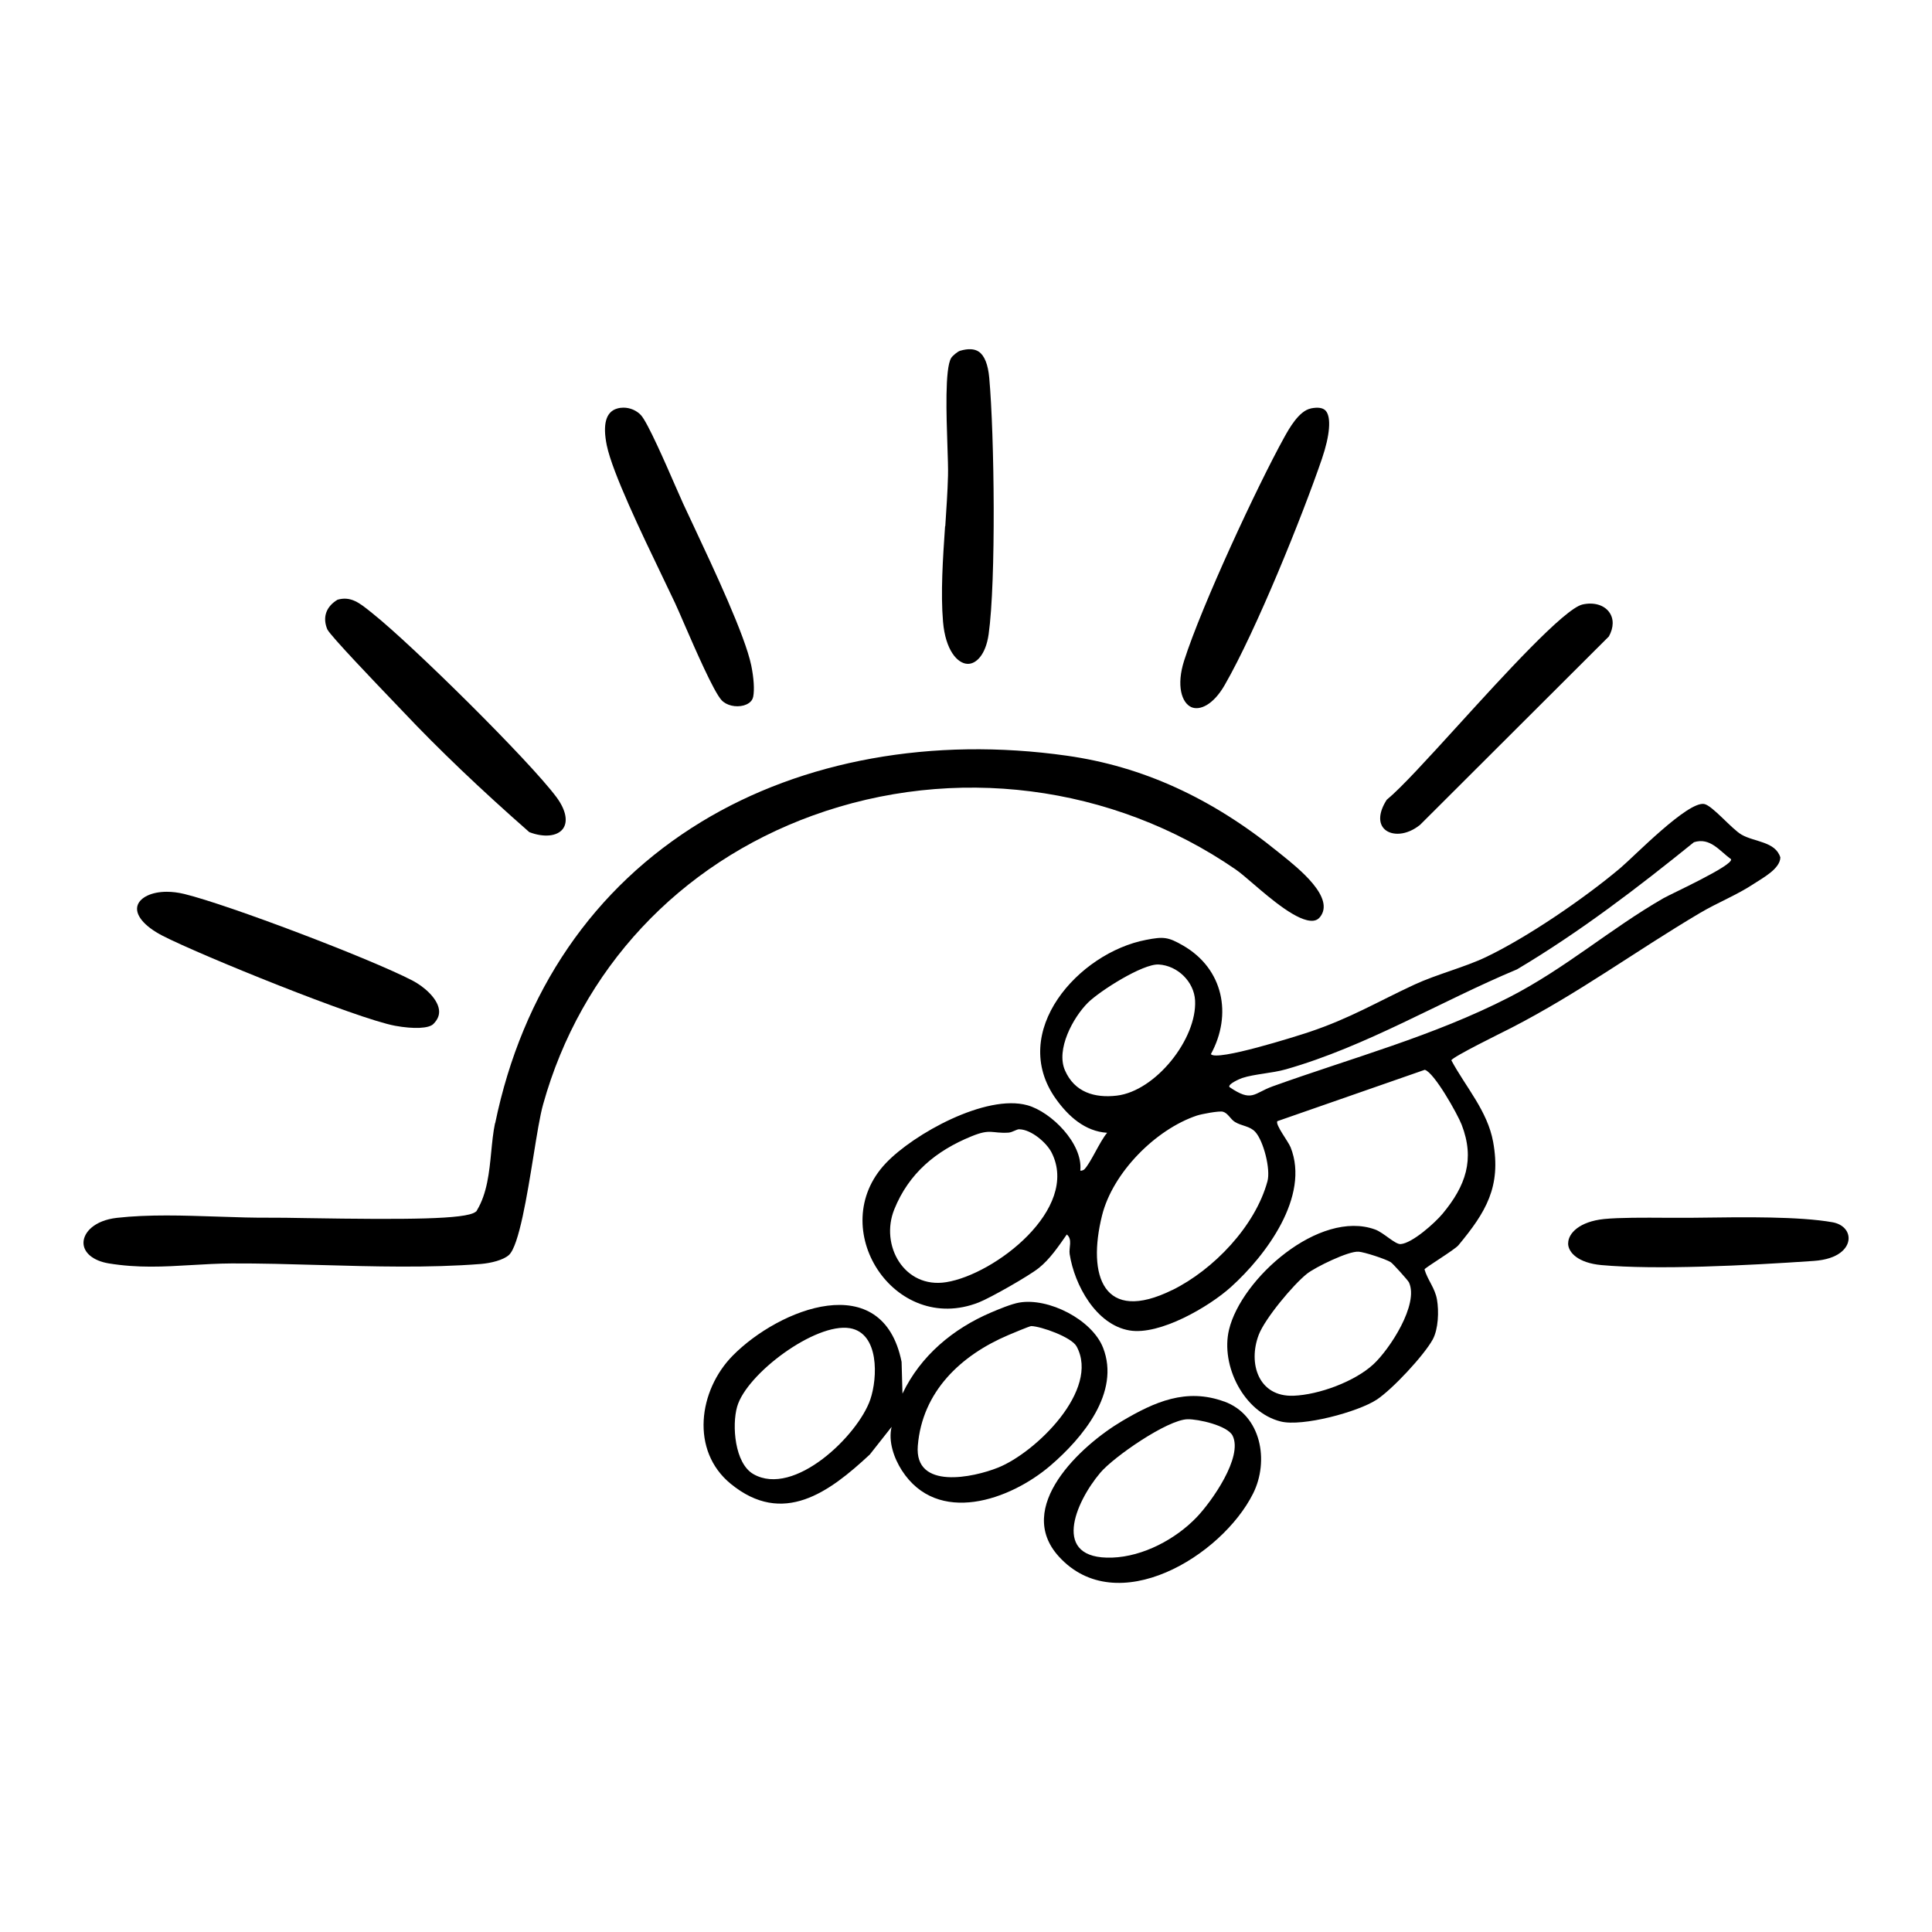
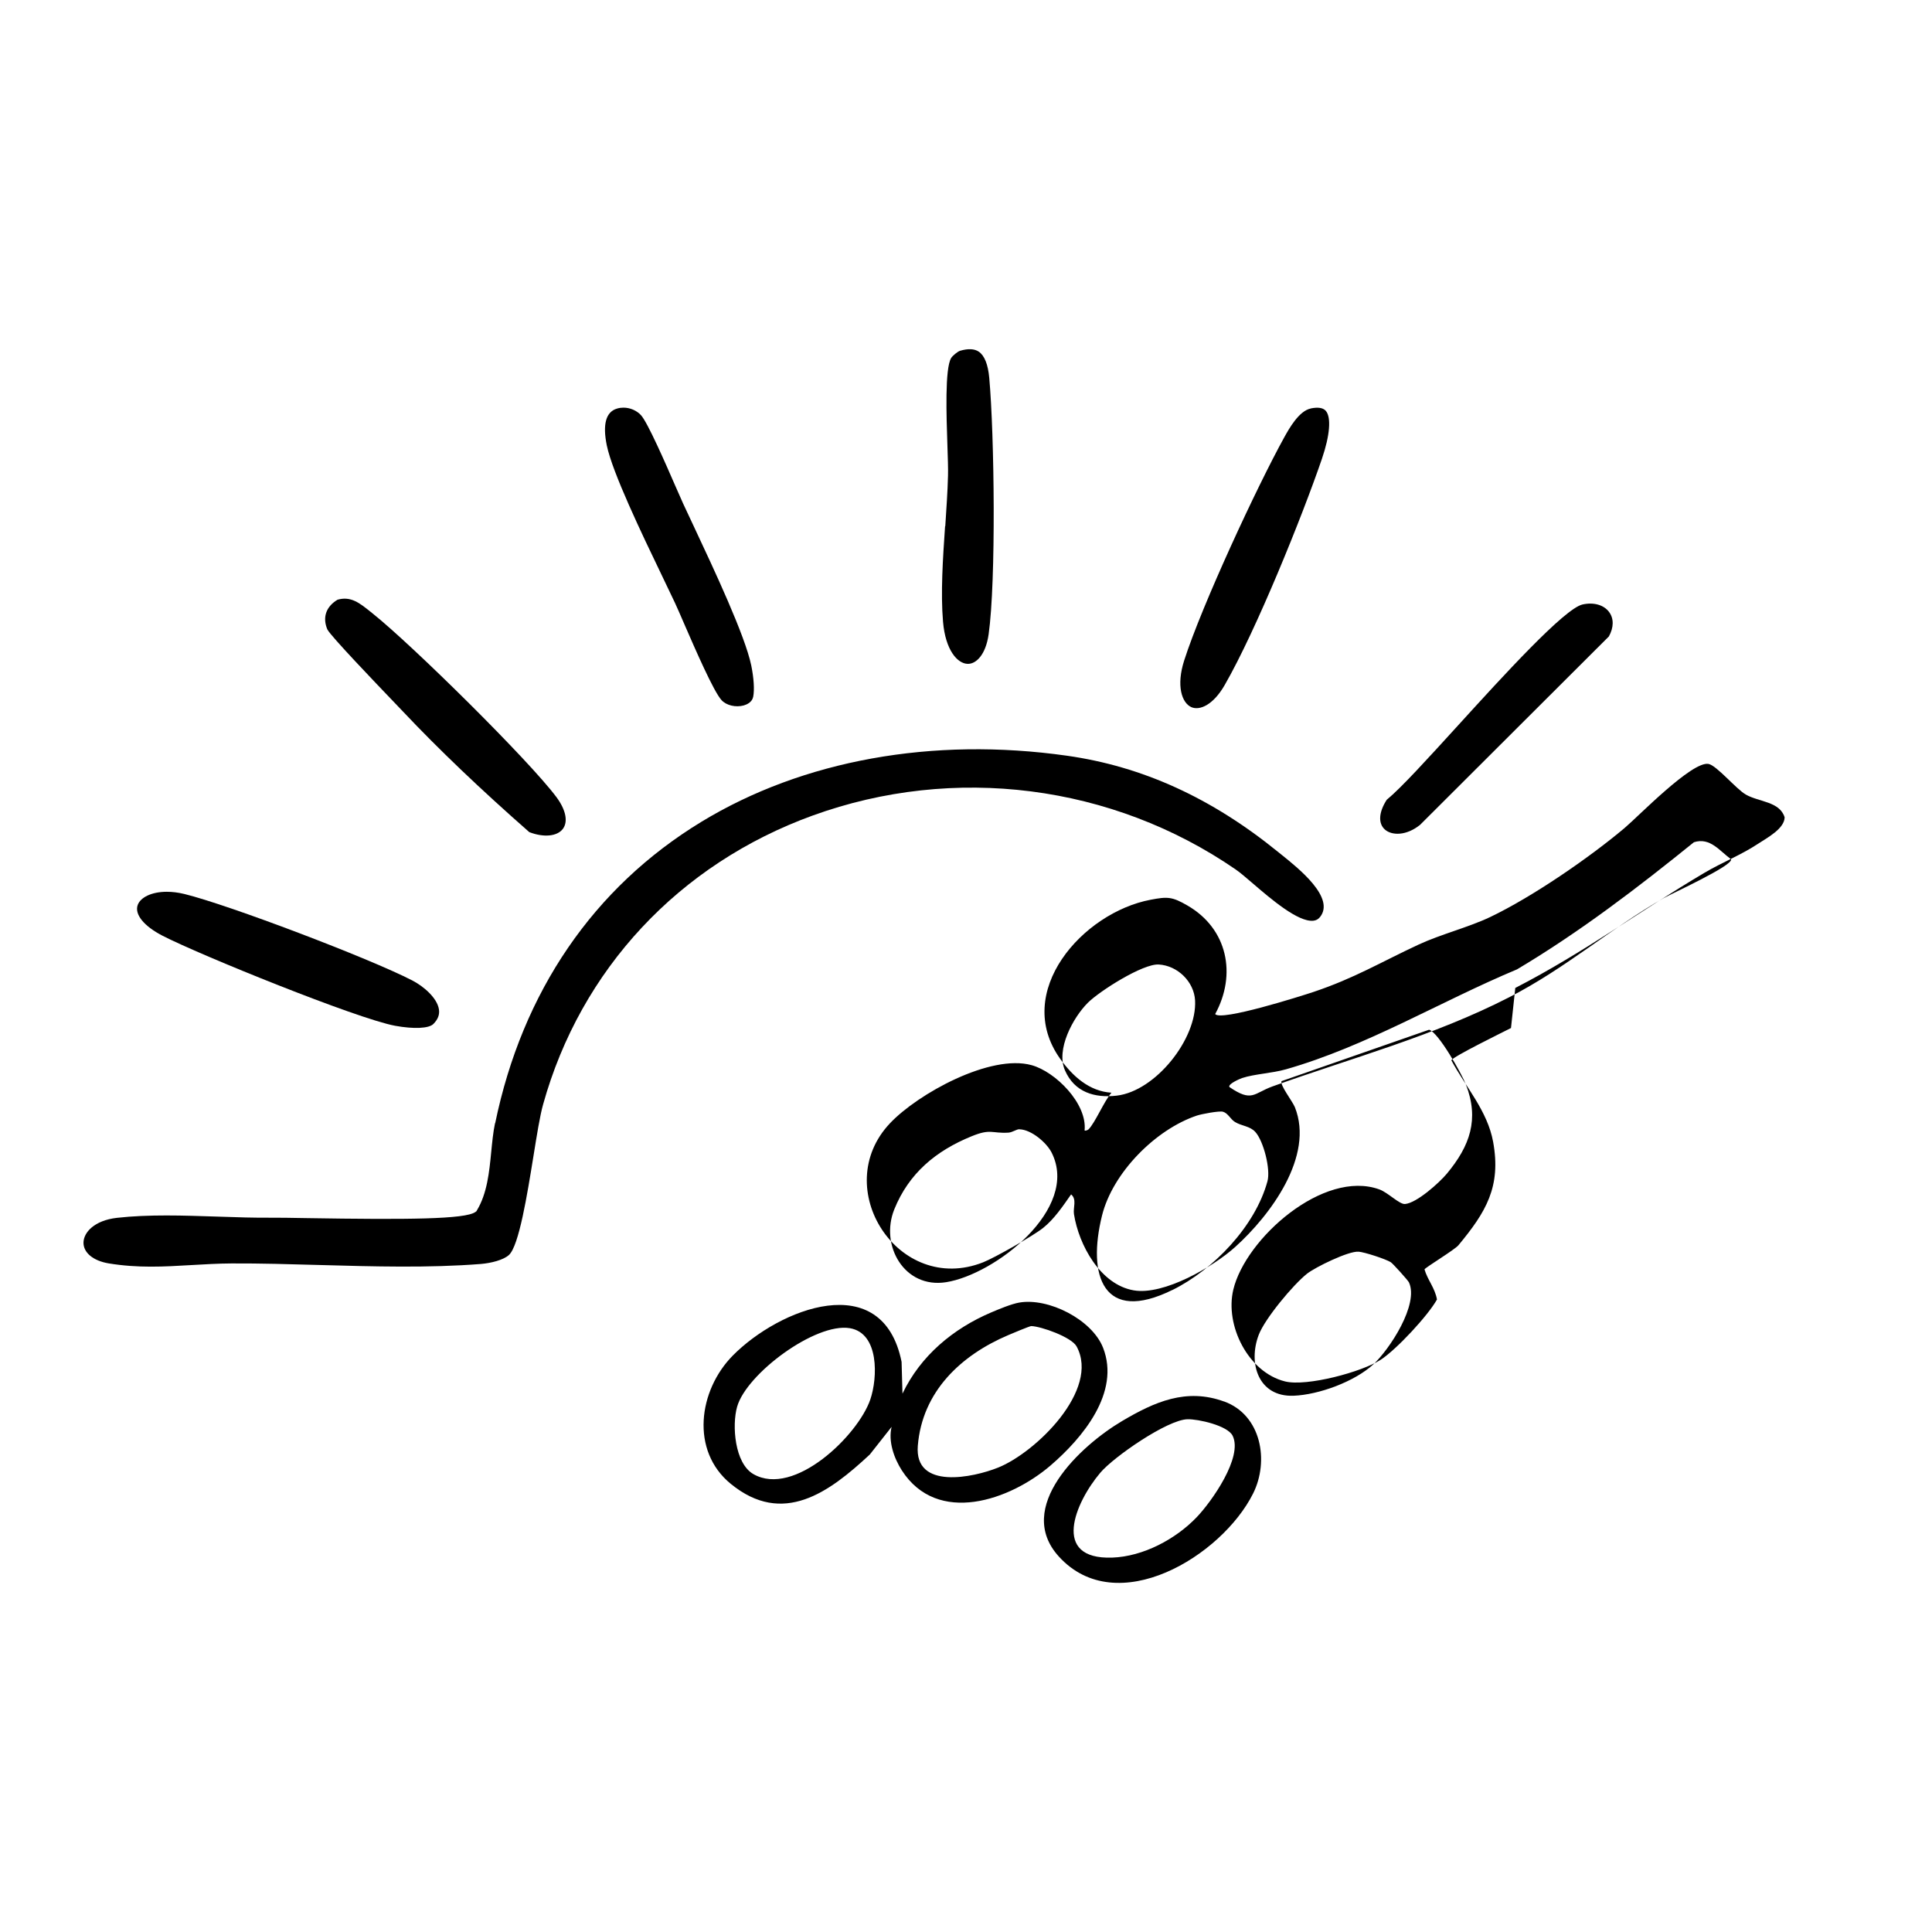
<svg xmlns="http://www.w3.org/2000/svg" id="Calque_1" data-name="Calque 1" viewBox="0 0 283.46 283.46">
  <g>
-     <path d="M221.69,150.83c-1.13.58-8.63,4.25-8.75,4.74,2.12,3.94,5.3,7.42,6.13,11.96,1.2,6.6-1.06,10.31-5.09,15.17-.54.66-4.82,3.24-4.98,3.54.45,1.56,1.53,2.71,1.83,4.42s.21,4.34-.63,5.88c-1.31,2.36-5.92,7.31-8.22,8.82-2.76,1.81-10.9,3.99-14.07,3.2-5.41-1.34-8.85-8.22-7.59-13.47,1.79-7.49,13.24-17.67,21.43-14.7,1.27.46,2.94,2.21,3.76,2.14,1.72-.14,5.03-3.12,6.14-4.45,3.4-4.09,4.77-7.98,2.8-13.07-.61-1.57-4.03-7.67-5.41-8.05l-21.64,7.54c-.29.55,1.58,2.92,1.95,3.82,2.88,7.2-3.61,15.88-8.75,20.51-3.2,2.89-10.44,7.12-14.88,6.37-4.92-.83-8.08-6.69-8.78-11.19-.15-.93.46-2.17-.42-2.89-1.19,1.7-2.48,3.63-4.12,4.93-1.44,1.15-7.07,4.36-8.8,5.04-12.4,4.88-22.63-10.93-13.64-20.42,4.09-4.32,14.72-10.19,20.77-8.51,3.51.97,8.17,5.64,7.77,9.57.08.11.48-.05.59-.16.98-1.01,2.26-4.1,3.35-5.37-3.24-.2-5.69-2.41-7.52-4.97-7.02-9.83,3.31-21.46,13.26-23.34,2.5-.48,3.18-.45,5.42.85,5.89,3.41,7.23,10.11,4.06,15.92.8,1.1,12.58-2.63,14.44-3.25,6.02-2.02,9.89-4.38,15.4-6.94,3.27-1.52,7.36-2.54,10.52-4.05,6.12-2.92,14.52-8.68,19.72-13.07,2.02-1.7,9.86-9.81,12.29-9.39,1.2.21,4.05,3.68,5.49,4.5,1.92,1.1,4.96.99,5.69,3.34-.04,1.68-2.6,3.02-3.89,3.87-2.47,1.64-5.31,2.75-7.85,4.25-9.65,5.71-17.72,11.73-27.78,16.91ZM254,126.08c-1.69-1.21-3.08-3.27-5.47-2.51-8.29,6.7-16.77,13.19-25.95,18.65-11.33,4.74-22.09,11.3-33.92,14.67-2.03.58-4.59.68-6.39,1.27-.33.11-2.15.88-1.89,1.33,3.34,2.28,3.53.92,6.31-.09,11.62-4.18,23.65-7.39,34.73-13.08,8.29-4.25,14.77-10.01,22.63-14.53,1.13-.65,10.25-4.8,9.93-5.72ZM170.01,141.51c-2.33-.14-8.67,3.89-10.4,5.61-2.2,2.2-4.7,6.86-3.36,9.92,1.4,3.22,4.36,4.09,7.6,3.71,5.7-.67,11.79-8.34,11.49-13.97-.15-2.73-2.54-5.1-5.33-5.27ZM172.01,189.27c6.03-2.98,12.16-9.36,13.95-15.96.48-1.76-.57-5.89-1.78-7.23-.8-.88-2-.86-2.98-1.46-.68-.41-1.02-1.3-1.78-1.51-.56-.15-3.13.34-3.8.56-6.08,2.03-12.37,8.39-13.93,14.66-2.2,8.84.18,15.94,10.32,10.93ZM149.58,165.68c-.46-.01-1.01.46-1.64.5-2.48.14-2.55-.63-5.41.54-5.2,2.12-9.18,5.41-11.32,10.71s1.48,11.67,7.61,10.69c7.13-1.13,19.63-10.75,15.48-19-.75-1.49-3-3.39-4.72-3.43ZM199.31,183.65c-1.43-.13-6.34,2.27-7.55,3.23-2.04,1.62-6.17,6.58-7.08,8.96-1.6,4.2-.04,9.13,5.1,8.94,3.71-.14,8.97-2.07,11.72-4.61,2.38-2.2,6.71-8.79,5.22-12.02-.14-.3-2.39-2.8-2.68-2.97-.8-.48-3.8-1.46-4.73-1.54Z" />
+     <path d="M221.69,150.83c-1.13.58-8.63,4.25-8.75,4.74,2.12,3.94,5.3,7.42,6.13,11.96,1.2,6.6-1.06,10.31-5.09,15.17-.54.66-4.82,3.24-4.98,3.54.45,1.56,1.53,2.71,1.83,4.42c-1.31,2.36-5.92,7.31-8.22,8.82-2.76,1.81-10.9,3.99-14.07,3.2-5.41-1.34-8.85-8.22-7.59-13.47,1.79-7.49,13.24-17.67,21.43-14.7,1.27.46,2.94,2.21,3.76,2.14,1.72-.14,5.03-3.12,6.14-4.45,3.4-4.09,4.77-7.98,2.8-13.07-.61-1.57-4.03-7.67-5.41-8.05l-21.64,7.54c-.29.55,1.58,2.92,1.95,3.82,2.88,7.2-3.61,15.88-8.75,20.51-3.2,2.89-10.44,7.12-14.88,6.37-4.92-.83-8.08-6.69-8.78-11.19-.15-.93.46-2.17-.42-2.89-1.19,1.7-2.48,3.63-4.12,4.93-1.44,1.15-7.07,4.36-8.8,5.04-12.4,4.88-22.63-10.93-13.64-20.42,4.09-4.32,14.72-10.19,20.77-8.51,3.51.97,8.17,5.64,7.77,9.57.08.11.48-.05.59-.16.98-1.01,2.26-4.1,3.35-5.37-3.24-.2-5.69-2.41-7.52-4.97-7.02-9.83,3.31-21.46,13.26-23.34,2.5-.48,3.18-.45,5.42.85,5.89,3.41,7.23,10.11,4.06,15.92.8,1.1,12.58-2.63,14.44-3.25,6.02-2.02,9.89-4.38,15.4-6.94,3.27-1.52,7.36-2.54,10.52-4.05,6.12-2.92,14.52-8.68,19.72-13.07,2.02-1.7,9.86-9.81,12.29-9.39,1.2.21,4.05,3.68,5.49,4.5,1.92,1.1,4.96.99,5.69,3.34-.04,1.68-2.6,3.02-3.89,3.87-2.47,1.64-5.31,2.75-7.85,4.25-9.65,5.71-17.72,11.73-27.78,16.91ZM254,126.08c-1.69-1.21-3.08-3.27-5.47-2.51-8.29,6.7-16.77,13.19-25.95,18.65-11.33,4.74-22.09,11.3-33.92,14.67-2.03.58-4.59.68-6.39,1.27-.33.11-2.15.88-1.89,1.33,3.34,2.28,3.53.92,6.31-.09,11.62-4.18,23.65-7.39,34.73-13.08,8.29-4.25,14.77-10.01,22.63-14.53,1.13-.65,10.25-4.8,9.93-5.72ZM170.01,141.51c-2.33-.14-8.67,3.89-10.4,5.61-2.2,2.2-4.7,6.86-3.36,9.92,1.4,3.22,4.36,4.09,7.6,3.71,5.7-.67,11.79-8.34,11.49-13.97-.15-2.73-2.54-5.1-5.33-5.27ZM172.01,189.27c6.03-2.98,12.16-9.36,13.95-15.96.48-1.76-.57-5.89-1.78-7.23-.8-.88-2-.86-2.98-1.46-.68-.41-1.02-1.3-1.78-1.51-.56-.15-3.13.34-3.8.56-6.08,2.03-12.37,8.39-13.93,14.66-2.2,8.84.18,15.94,10.32,10.93ZM149.58,165.68c-.46-.01-1.01.46-1.64.5-2.48.14-2.55-.63-5.41.54-5.2,2.12-9.18,5.41-11.32,10.71s1.48,11.67,7.61,10.69c7.13-1.13,19.63-10.75,15.48-19-.75-1.49-3-3.39-4.72-3.43ZM199.31,183.65c-1.43-.13-6.34,2.27-7.55,3.23-2.04,1.62-6.17,6.58-7.08,8.96-1.6,4.2-.04,9.13,5.1,8.94,3.71-.14,8.97-2.07,11.72-4.61,2.38-2.2,6.71-8.79,5.22-12.02-.14-.3-2.39-2.8-2.68-2.97-.8-.48-3.8-1.46-4.73-1.54Z" />
    <path d="M130.82,209.34l-3.2,4.06c-5.97,5.56-12.74,10.57-20.4,4.31-5.96-4.87-4.74-13.73.3-18.83,6.8-6.88,21.97-12.92,24.76.93l.13,4.66c2.66-5.57,7.43-9.53,13.01-11.91,1.13-.48,2.97-1.25,4.13-1.45,4.28-.74,10.67,2.49,12.29,6.63,2.57,6.57-3.01,13.24-7.7,17.27-5.97,5.12-16.59,8.84-21.82.73-1.15-1.79-2.03-4.27-1.5-6.41ZM151.3,194.56c-.22,0-2.87,1.11-3.38,1.33-6.93,2.95-12.61,8.26-13.26,16.23-.53,6.54,8.19,4.65,11.79,3.2,5.52-2.22,14.96-11.4,11.51-17.77-.74-1.37-5.2-2.95-6.66-2.99ZM124.69,194.87c-5.03-.85-15.16,6.67-16.54,11.52-.78,2.73-.37,8.31,2.39,9.89,5.98,3.42,15.35-5.68,17.15-10.95,1.09-3.19,1.32-9.73-3-10.46Z" />
    <path d="M179.6,205.62c5.47,1.99,6.64,8.74,4.25,13.51-4.58,9.16-19.99,18.61-28.5,9.24-6.57-7.23,3.19-16.27,9.27-19.87,4.78-2.83,9.43-4.89,14.98-2.87ZM180.85,210.65c-.74-1.5-5.06-2.46-6.63-2.42-2.97.08-10.83,5.53-12.78,7.84-3.69,4.36-7.28,12.77,1.74,12.46,4.54-.16,9.31-2.7,12.4-5.93,2.2-2.3,6.81-8.82,5.27-11.95Z" />
  </g>
  <path d="M72.63,164.79c-.28,1.34-.42,2.82-.56,4.24-.29,2.98-.6,6.05-2.08,8.52l-.09.16-.15.11c-1.47,1.07-9.83,1.14-24.74.9-2.33-.04-4.17-.07-5.13-.06-2.52.02-5.15-.06-7.93-.16-2.5-.08-5.05-.17-7.53-.17s-4.97.09-7.27.35c-3.31.38-4.86,2.13-4.9,3.6-.04,1.49,1.41,2.7,3.68,3.08,4.3.71,8.11.49,12.15.25,1.91-.11,3.88-.23,5.91-.24,4.18-.02,8.62.11,12.91.23,7.89.22,16.04.45,23.63-.15,1.48-.12,3.33-.57,4.15-1.33,1.47-1.36,2.68-8.89,3.57-14.39.52-3.22.96-6,1.43-7.68,5.52-19.82,19.93-35.27,39.54-42.39,20.75-7.53,43.96-4.57,62.08,7.91.66.45,1.53,1.21,2.55,2.08,2.62,2.25,6.59,5.65,8.82,5.44.42-.04.73-.21,1-.54,2.25-2.82-3.08-7.09-5.65-9.15l-.51-.41c-9.76-7.93-19.89-12.54-30.96-14.11-19.72-2.8-38.78.65-53.65,9.7-15.81,9.62-26.27,24.92-30.25,44.23Z" />
  <path d="M48.05,92.38c.49.96,7.1,7.86,9.59,10.46.66.69,1.18,1.23,1.49,1.56,5.26,5.57,11.32,11.36,18.53,17.69,2.11.81,4.07.63,4.91-.46.81-1.06.46-2.81-.94-4.69-4.04-5.41-21.13-22.28-26.94-26.92l-.31-.25c-1.62-1.3-2.91-2.34-4.86-1.78-1.71,1.03-2.24,2.63-1.47,4.41Z" />
  <path d="M64.4,148.09c-.26-1.66-2.21-3.36-3.91-4.24-6.36-3.28-26.97-11.1-33.42-12.68-.93-.23-1.81-.33-2.6-.33-2.25,0-3.85.83-4.26,1.92-.51,1.37.88,3.11,3.64,4.53,5.45,2.81,28.55,12.18,34.12,13.21,2.75.5,4.95.4,5.61-.26.67-.67.94-1.37.82-2.14Z" />
  <path d="M100.24,73.91c-.28-.61-.69-1.56-1.18-2.67-1.41-3.24-4.04-9.27-5.02-10.33-.65-.7-1.61-1.1-2.57-1.1-.31,0-.62.04-.92.13-1.65.47-2.16,2.3-1.52,5.42.83,3.99,5.16,13.01,8.03,18.97.77,1.6,1.43,2.97,1.95,4.08.35.75.84,1.88,1.41,3.2,1.6,3.68,4.28,9.84,5.44,11.11.71.78,2.08,1.1,3.26.78.45-.13,1.23-.46,1.39-1.28.2-1.03.09-2.74-.29-4.6-.91-4.38-5.43-14.01-8.42-20.38-.59-1.27-1.13-2.4-1.56-3.33Z" />
  <path d="M192.33,59.93c-1.75.34-3.21,2.98-3.91,4.24-3.93,7.1-12.07,24.59-14.68,32.74-1.18,3.67-.36,6.21,1.05,6.84,1.2.53,3.19-.27,4.9-3.25,4.63-8.05,11.37-24.73,14.26-33.18,1.18-3.46,1.39-6.09.57-7.04-.39-.45-1.12-.57-2.18-.36Z" />
  <path d="M208.39,120.98l27.66-27.6c.73-1.32.75-2.62.04-3.58-.77-1.05-2.27-1.48-3.91-1.11-2.65.6-11.65,10.48-18.22,17.7-4.51,4.95-8.41,9.24-10.5,10.95-1.18,1.83-1.28,3.46-.28,4.36,1.01.91,3.17.96,5.22-.72Z" />
  <path d="M138.66,77.2c-.33,4.82-.66,9.81-.3,14.03.36,4.18,2.12,6.13,3.61,6.17,1.22.04,2.65-1.3,3.08-4.34,1.1-7.82.85-29.18.09-37.63-.18-1.97-.7-3.26-1.53-3.83-.65-.44-1.58-.48-2.76-.13-.33.1-1.1.72-1.3,1.06-.94,1.56-.69,8.57-.55,12.75.06,1.86.12,3.47.09,4.5-.06,2.33-.23,4.8-.4,7.42Z" />
-   <path d="M230.07,182.42c0,1.37,1.52,2.88,4.87,3.19,8.02.73,21.38.07,31.18-.61,3.65-.25,5.02-1.88,5.1-3.2.07-1.21-.88-2.21-2.35-2.47-4.83-.87-13.26-.76-18.84-.68l-1.82.02c-1.09.01-2.39,0-3.76,0-3.2-.02-6.83-.04-9.07.18-3.65.37-5.31,2.11-5.3,3.57Z" />
</svg>